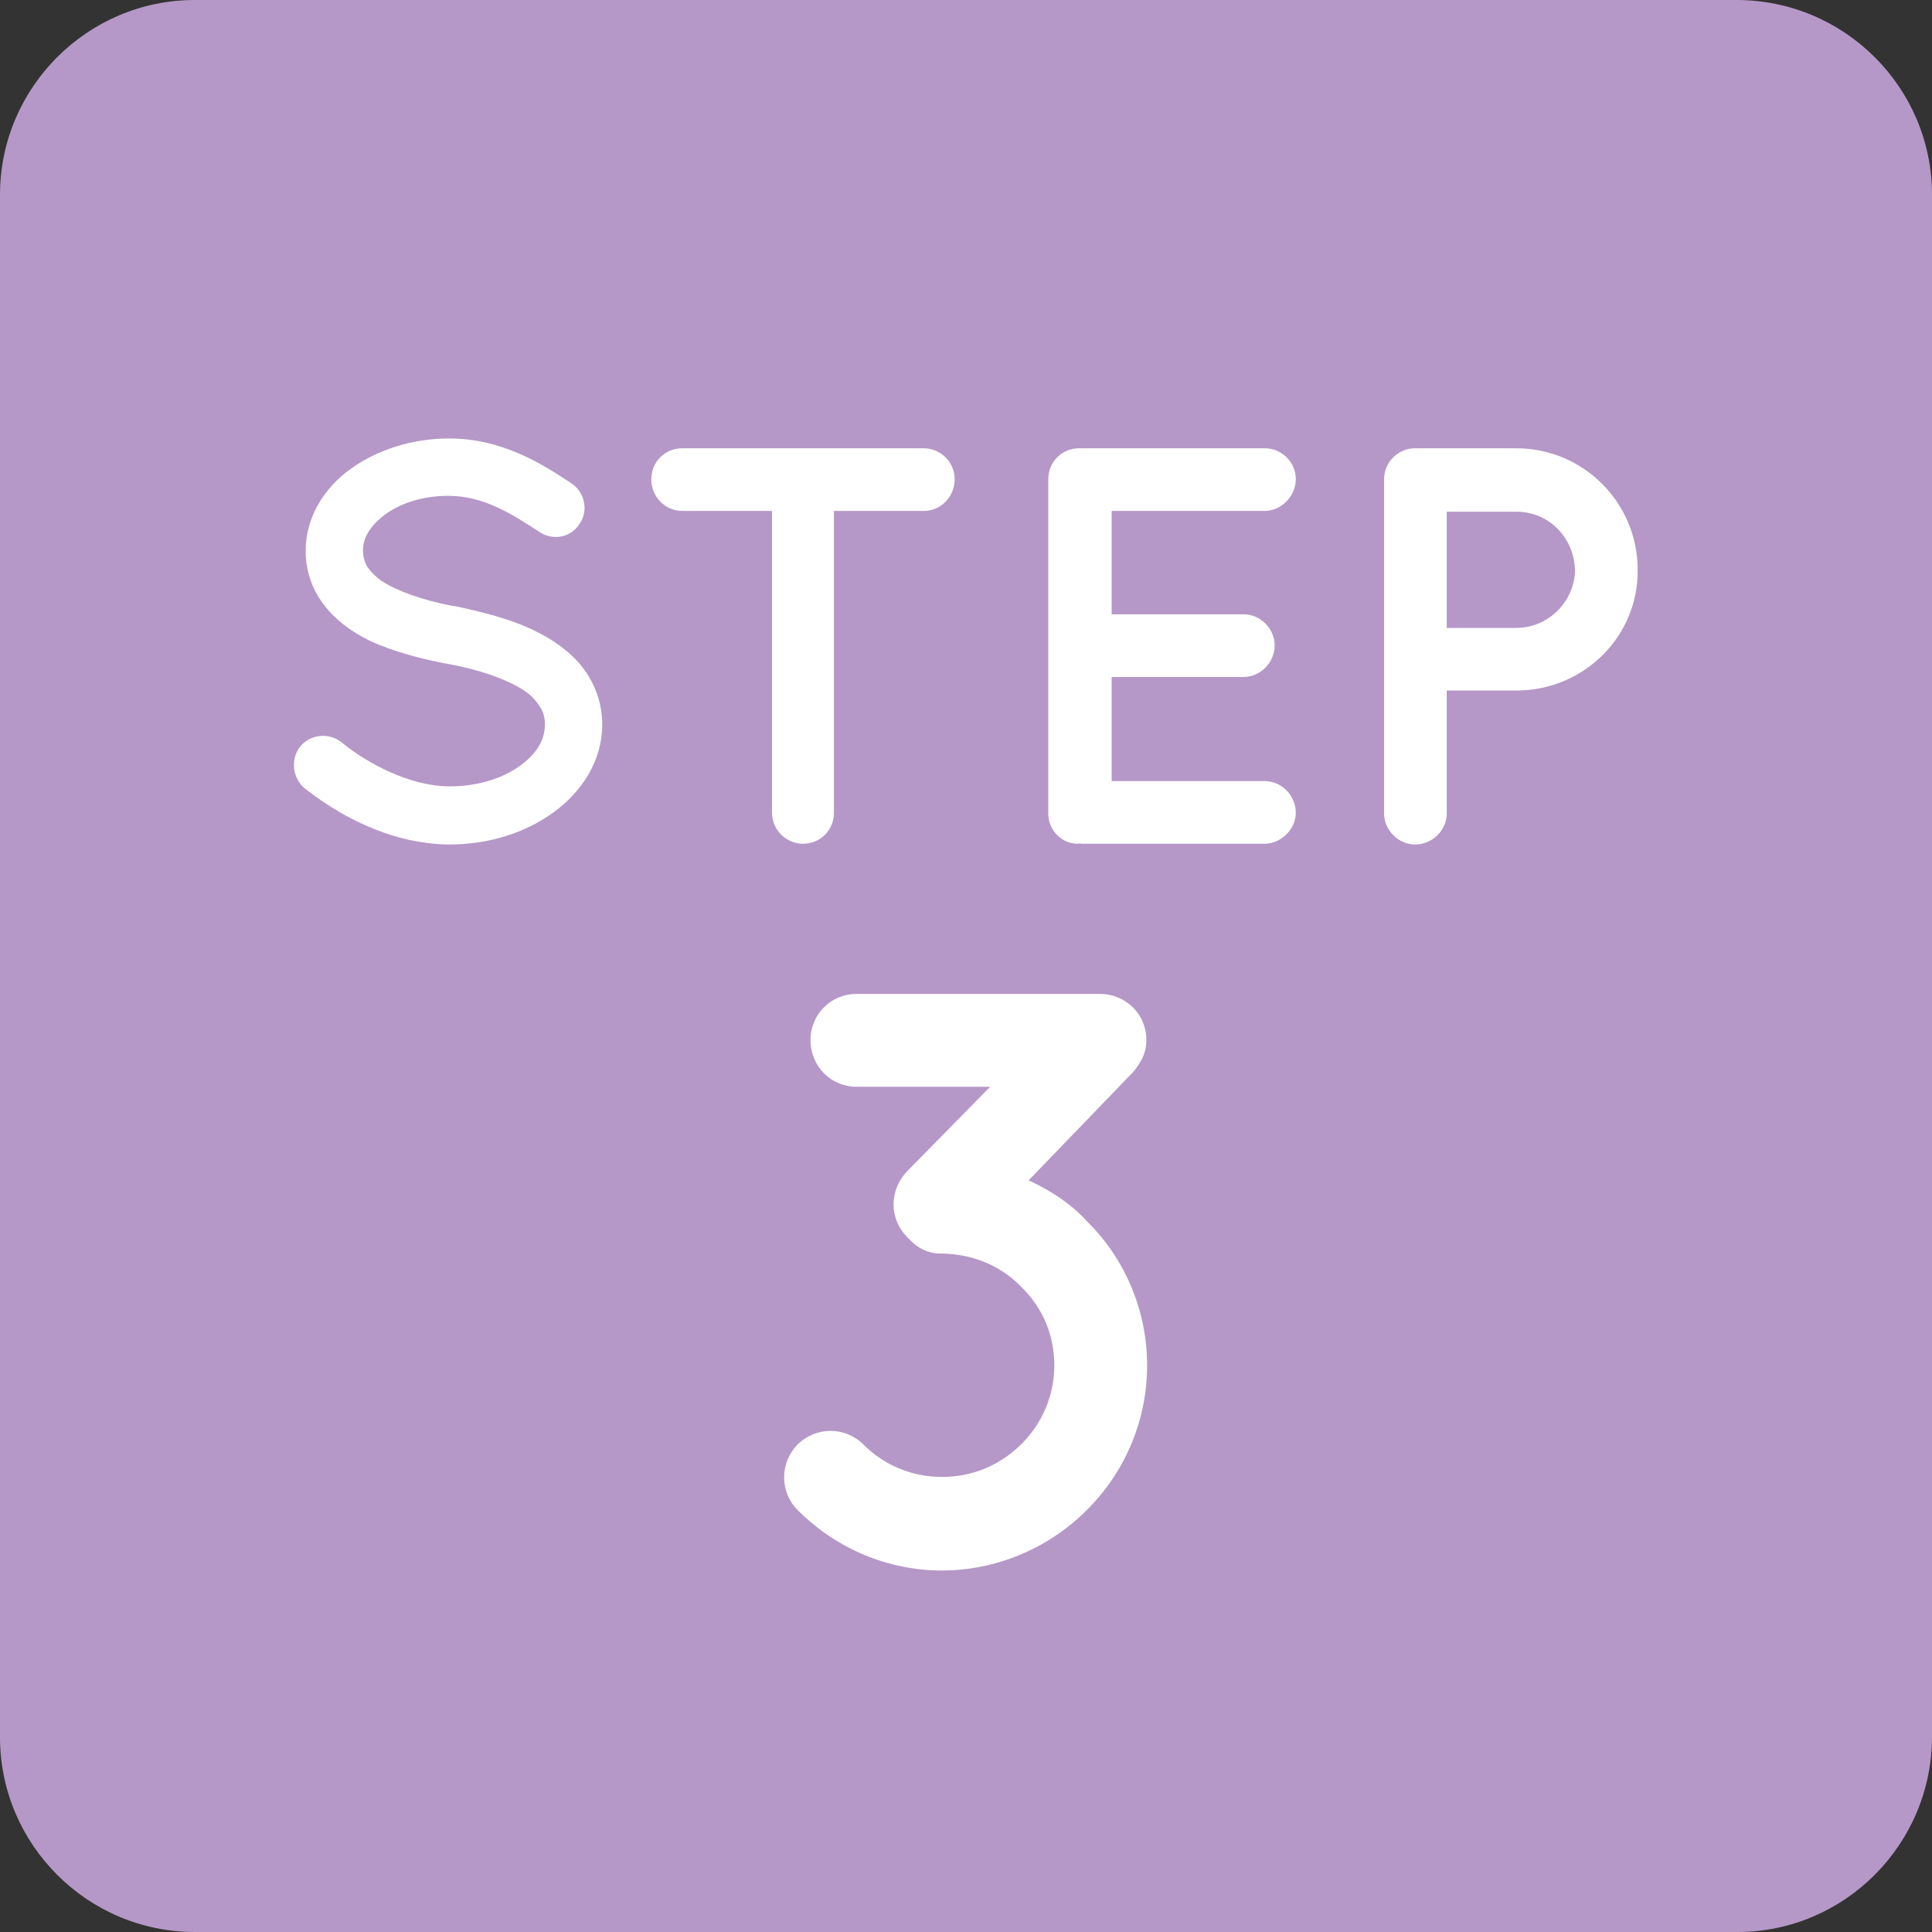
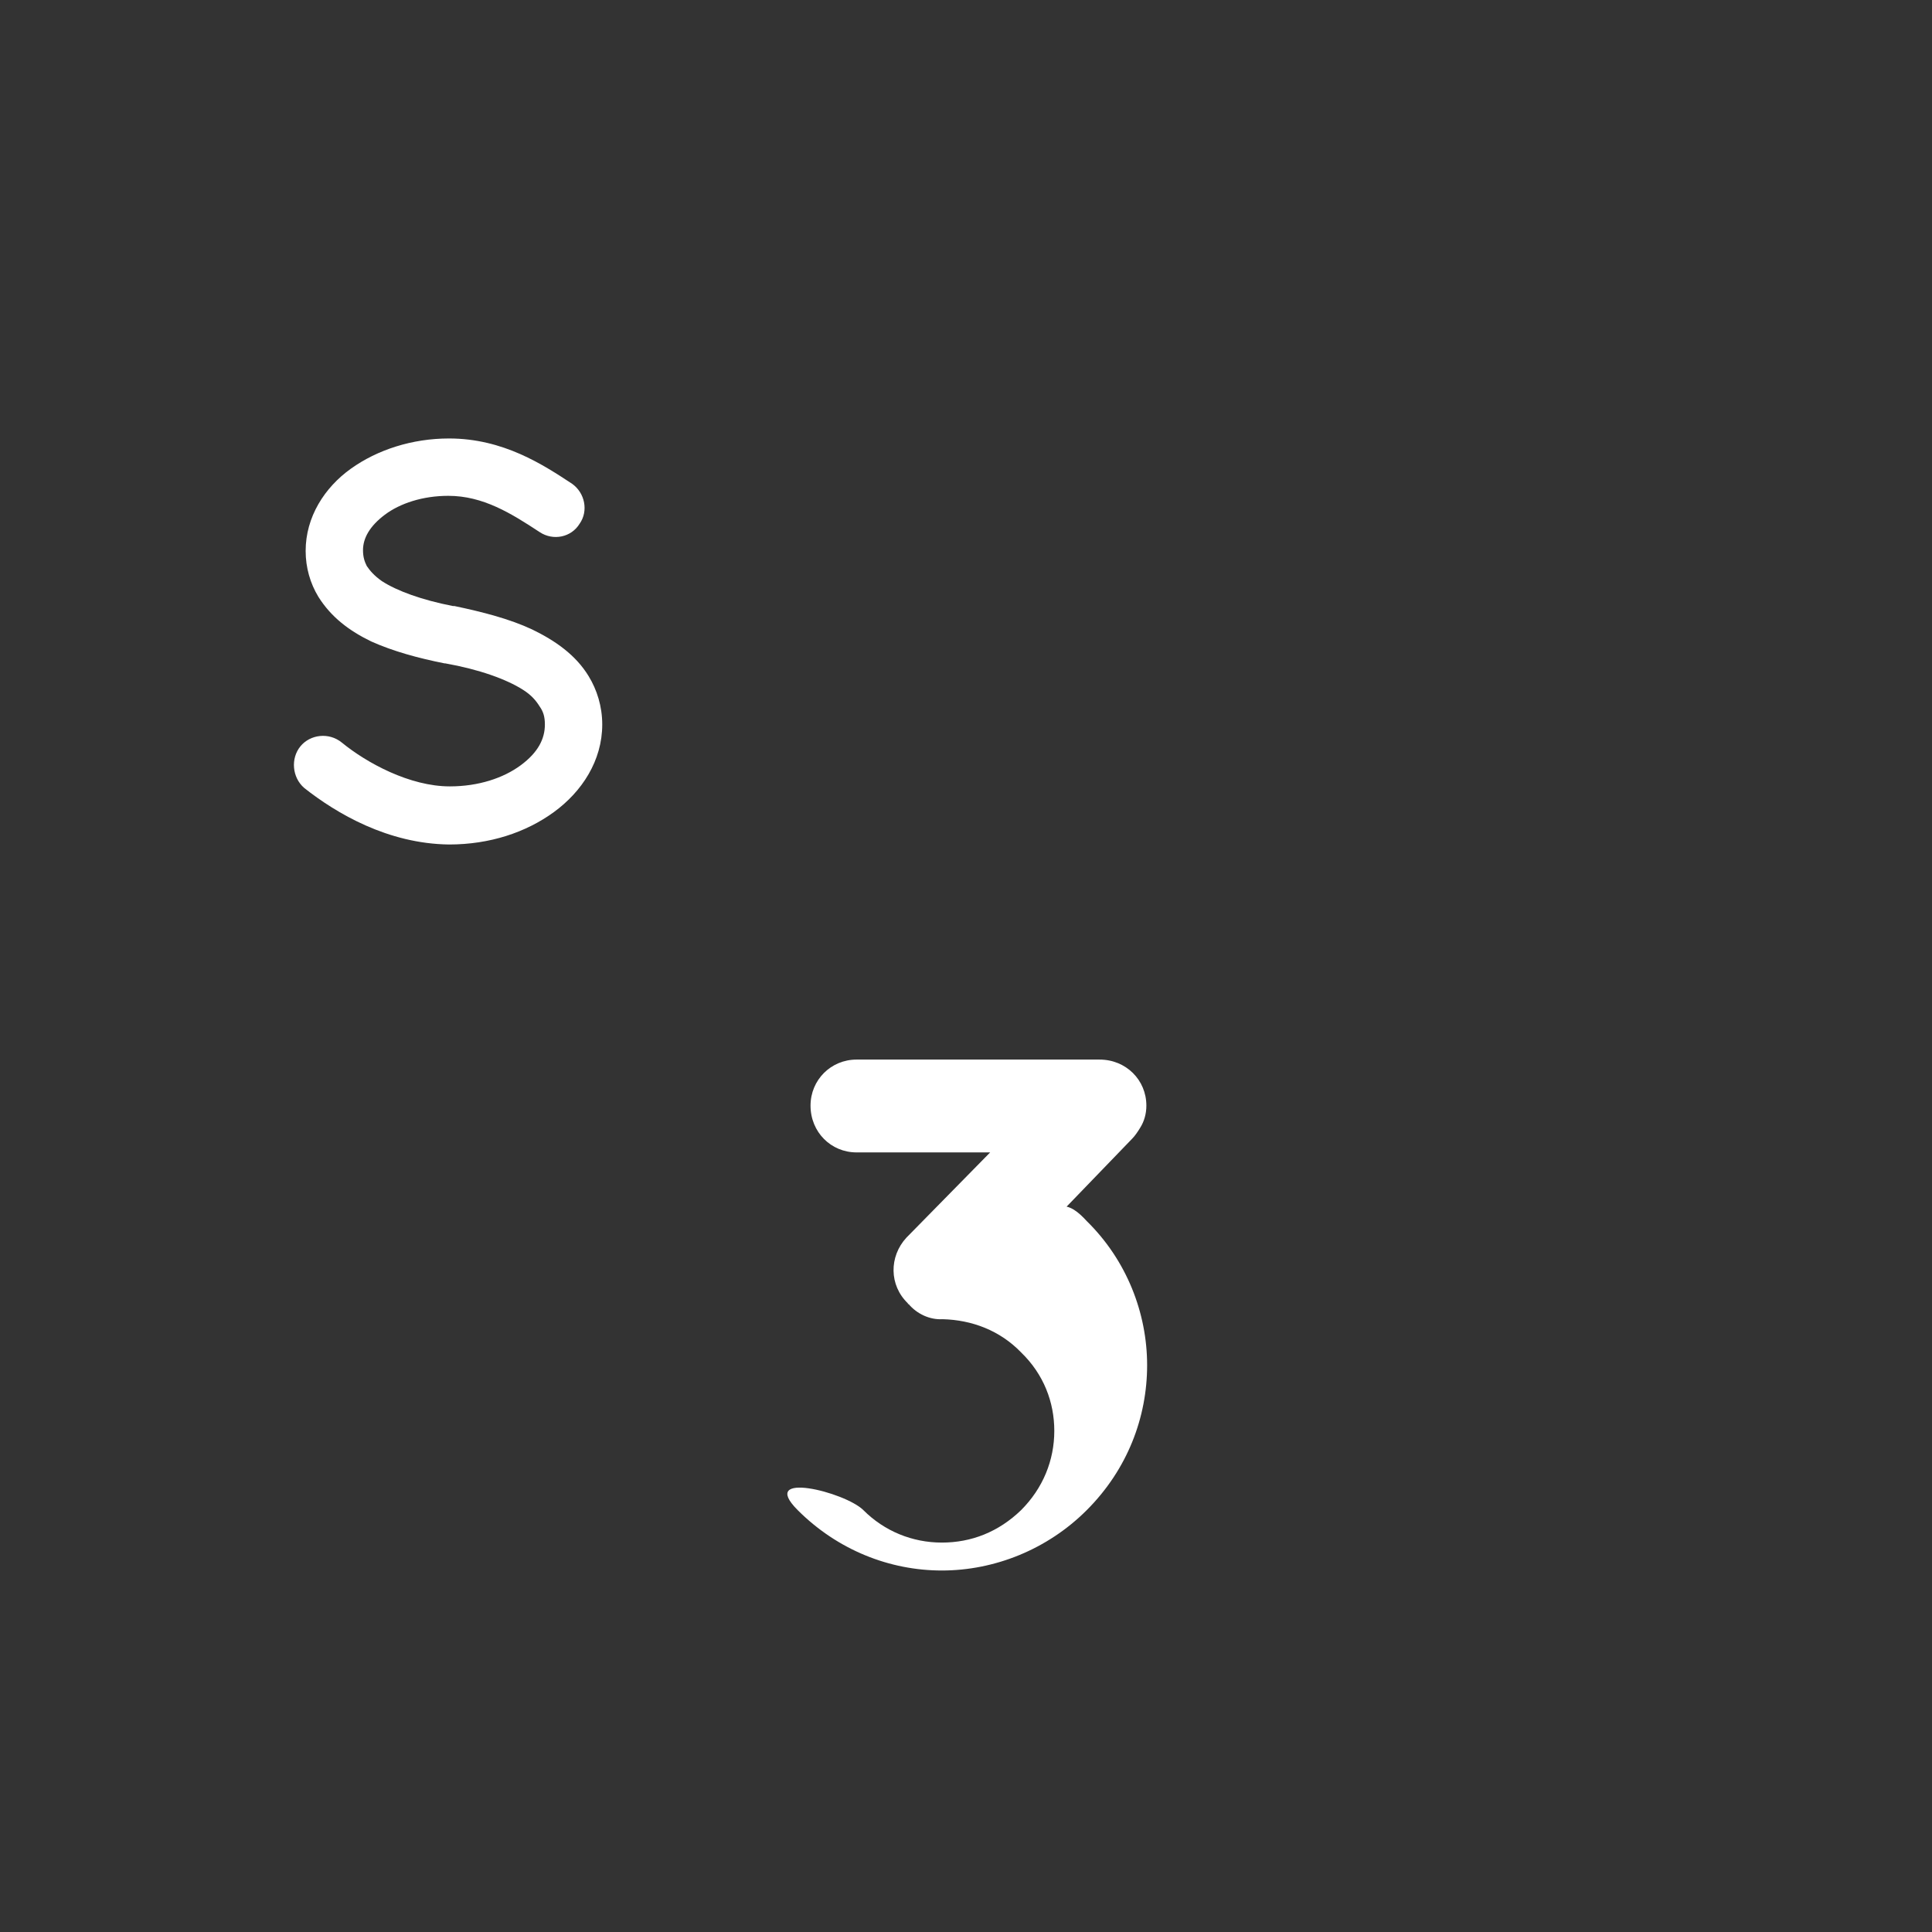
<svg xmlns="http://www.w3.org/2000/svg" xml:space="preserve" style="enable-background:new 0 0 256 256;" viewBox="0 0 256 256" y="0px" x="0px" id="Layer_1" version="1.1">
  <rect x="0" y="0" width="256" height="256" fill="#333333" stroke="none" />
  <style type="text/css">
	.st0{fill:#B598C7;}
	.st1{fill:#FFFFFF;}
</style>
-   <path d="M230.2,256H25.8C11.6,256,0,244.4,0,230.2V25.8C0,11.6,11.6,0,25.8,0h204.3C244.4,0,256,11.6,256,25.8v204.3  C256,244.4,244.4,256,230.2,256z" class="st0" />
  <g>
    <path d="M39.8,98.9c1.3-1.6,3.8-1.9,5.5-0.5c3.3,2.7,9,5.8,14.3,5.8c3.8,0,7.1-1.1,9.4-2.8s3.2-3.5,3.2-5.4   c0-1-0.2-1.7-0.7-2.4c-0.5-0.8-1.1-1.5-2.2-2.2c-2.2-1.4-5.8-2.7-10.3-3.5h-0.1c-3.5-0.7-6.8-1.6-9.7-2.9c-2.9-1.4-5.3-3.2-7-5.9   c-1.1-1.8-1.7-3.9-1.7-6.1c0-4.5,2.5-8.4,6-10.9s8.1-4,13-4c7.2,0,12.5,3.5,16.3,6c1.7,1.2,2.2,3.6,1,5.3c-1.1,1.8-3.5,2.3-5.3,1.1   c-3.8-2.5-7.5-4.8-12.1-4.8c-3.4,0-6.4,1-8.4,2.5s-2.9,3.1-2.9,4.7c0,0.9,0.2,1.5,0.5,2.1c0.4,0.6,1,1.3,2,2c2,1.3,5.3,2.5,9.4,3.3   h0.2c3.8,0.8,7.3,1.7,10.3,3.1c3.1,1.5,5.8,3.4,7.5,6.2c1.1,1.8,1.8,4,1.8,6.4c0,4.8-2.7,8.9-6.4,11.6c-3.7,2.7-8.5,4.3-13.9,4.3   c-8.1-0.1-14.9-4.1-19.2-7.5C38.7,103,38.5,100.5,39.8,98.9z" class="st1" />
-     <path d="M122.4,67.7h-11.9v40c0,2.3-1.8,4.1-4.1,4.1c-2.2,0-4.1-1.8-4.1-4.1v-40H90.4c-2.3,0-4.1-1.9-4.1-4.2   s1.8-4.1,4.1-4.1h32c2.2,0,4.1,1.8,4.1,4.1C126.5,65.8,124.7,67.7,122.4,67.7z" class="st1" />
-     <path d="M138.9,107.8V63.5c0-2.3,1.8-4.1,4.1-4.1h0.1c0,0,0,0,0.2,0h24.3c2.2,0,4.1,1.8,4.1,4.1c0,2.3-2,4.2-4.1,4.2   h-20.3v13.7h17.5c2.2,0,4.1,1.9,4.1,4.1c0,2.3-1.9,4.2-4.1,4.2h-17.5v13.8h20.3c2.2,0,4.1,1.9,4.1,4.2c0,2.2-2,4.1-4.1,4.1h-24.3   c-0.2,0-0.2-0.1-0.2-0.1l-0.1,0.1C140.7,111.9,138.9,110,138.9,107.8z" class="st1" />
-     <path d="M200.9,91.5h-9.2v16.3c0,2.2-1.9,4.1-4.2,4.1c-2.2,0-4.1-1.9-4.1-4.1V63.5c0-2.3,1.9-4.1,4.1-4.1h0.1h13.3   c8.9,0,16.1,7.2,16.1,16.1C217.1,84.3,209.9,91.5,200.9,91.5z M191.7,83.2h9.2c4.3,0,7.7-3.5,7.8-7.6c-0.1-4.3-3.4-7.8-7.8-7.8   h-9.2V83.2z" class="st1" />
  </g>
  <g>
-     <path d="M144,161.8c5.3,5.2,8,12.2,8,19.1c0,6.9-2.6,13.8-8,19.2c-5.2,5.2-12.2,8-19.2,8c-6.9,0-13.8-2.7-19.1-8   c-2.4-2.4-2.4-6.3,0-8.7s6.3-2.4,8.7,0c2.8,2.8,6.5,4.3,10.4,4.3c3.9,0,7.5-1.4,10.5-4.3c2.9-2.9,4.4-6.6,4.4-10.5   c0-3.8-1.4-7.5-4.4-10.4c-2.8-2.9-6.5-4.3-10.4-4.4c-1.7,0.1-3.4-0.7-4.5-2c-0.1,0-0.1,0-0.1-0.1c-2.5-2.4-2.5-6.2-0.2-8.7   l11.1-11.3h-17.7c-3.4,0-6.1-2.7-6.1-6.2c0-3.4,2.7-6.1,6.1-6.1h32.2c3.5,0,6.2,2.7,6.2,6.1c0,1.1-0.3,2.1-0.8,2.9   c-0.3,0.5-0.7,1.1-1.1,1.5l-13.7,14.2C139.3,157.8,141.9,159.5,144,161.8z" class="st1" />
+     <path d="M144,161.8c5.3,5.2,8,12.2,8,19.1c0,6.9-2.6,13.8-8,19.2c-5.2,5.2-12.2,8-19.2,8c-6.9,0-13.8-2.7-19.1-8   s6.3-2.4,8.7,0c2.8,2.8,6.5,4.3,10.4,4.3c3.9,0,7.5-1.4,10.5-4.3c2.9-2.9,4.4-6.6,4.4-10.5   c0-3.8-1.4-7.5-4.4-10.4c-2.8-2.9-6.5-4.3-10.4-4.4c-1.7,0.1-3.4-0.7-4.5-2c-0.1,0-0.1,0-0.1-0.1c-2.5-2.4-2.5-6.2-0.2-8.7   l11.1-11.3h-17.7c-3.4,0-6.1-2.7-6.1-6.2c0-3.4,2.7-6.1,6.1-6.1h32.2c3.5,0,6.2,2.7,6.2,6.1c0,1.1-0.3,2.1-0.8,2.9   c-0.3,0.5-0.7,1.1-1.1,1.5l-13.7,14.2C139.3,157.8,141.9,159.5,144,161.8z" class="st1" />
  </g>
</svg>